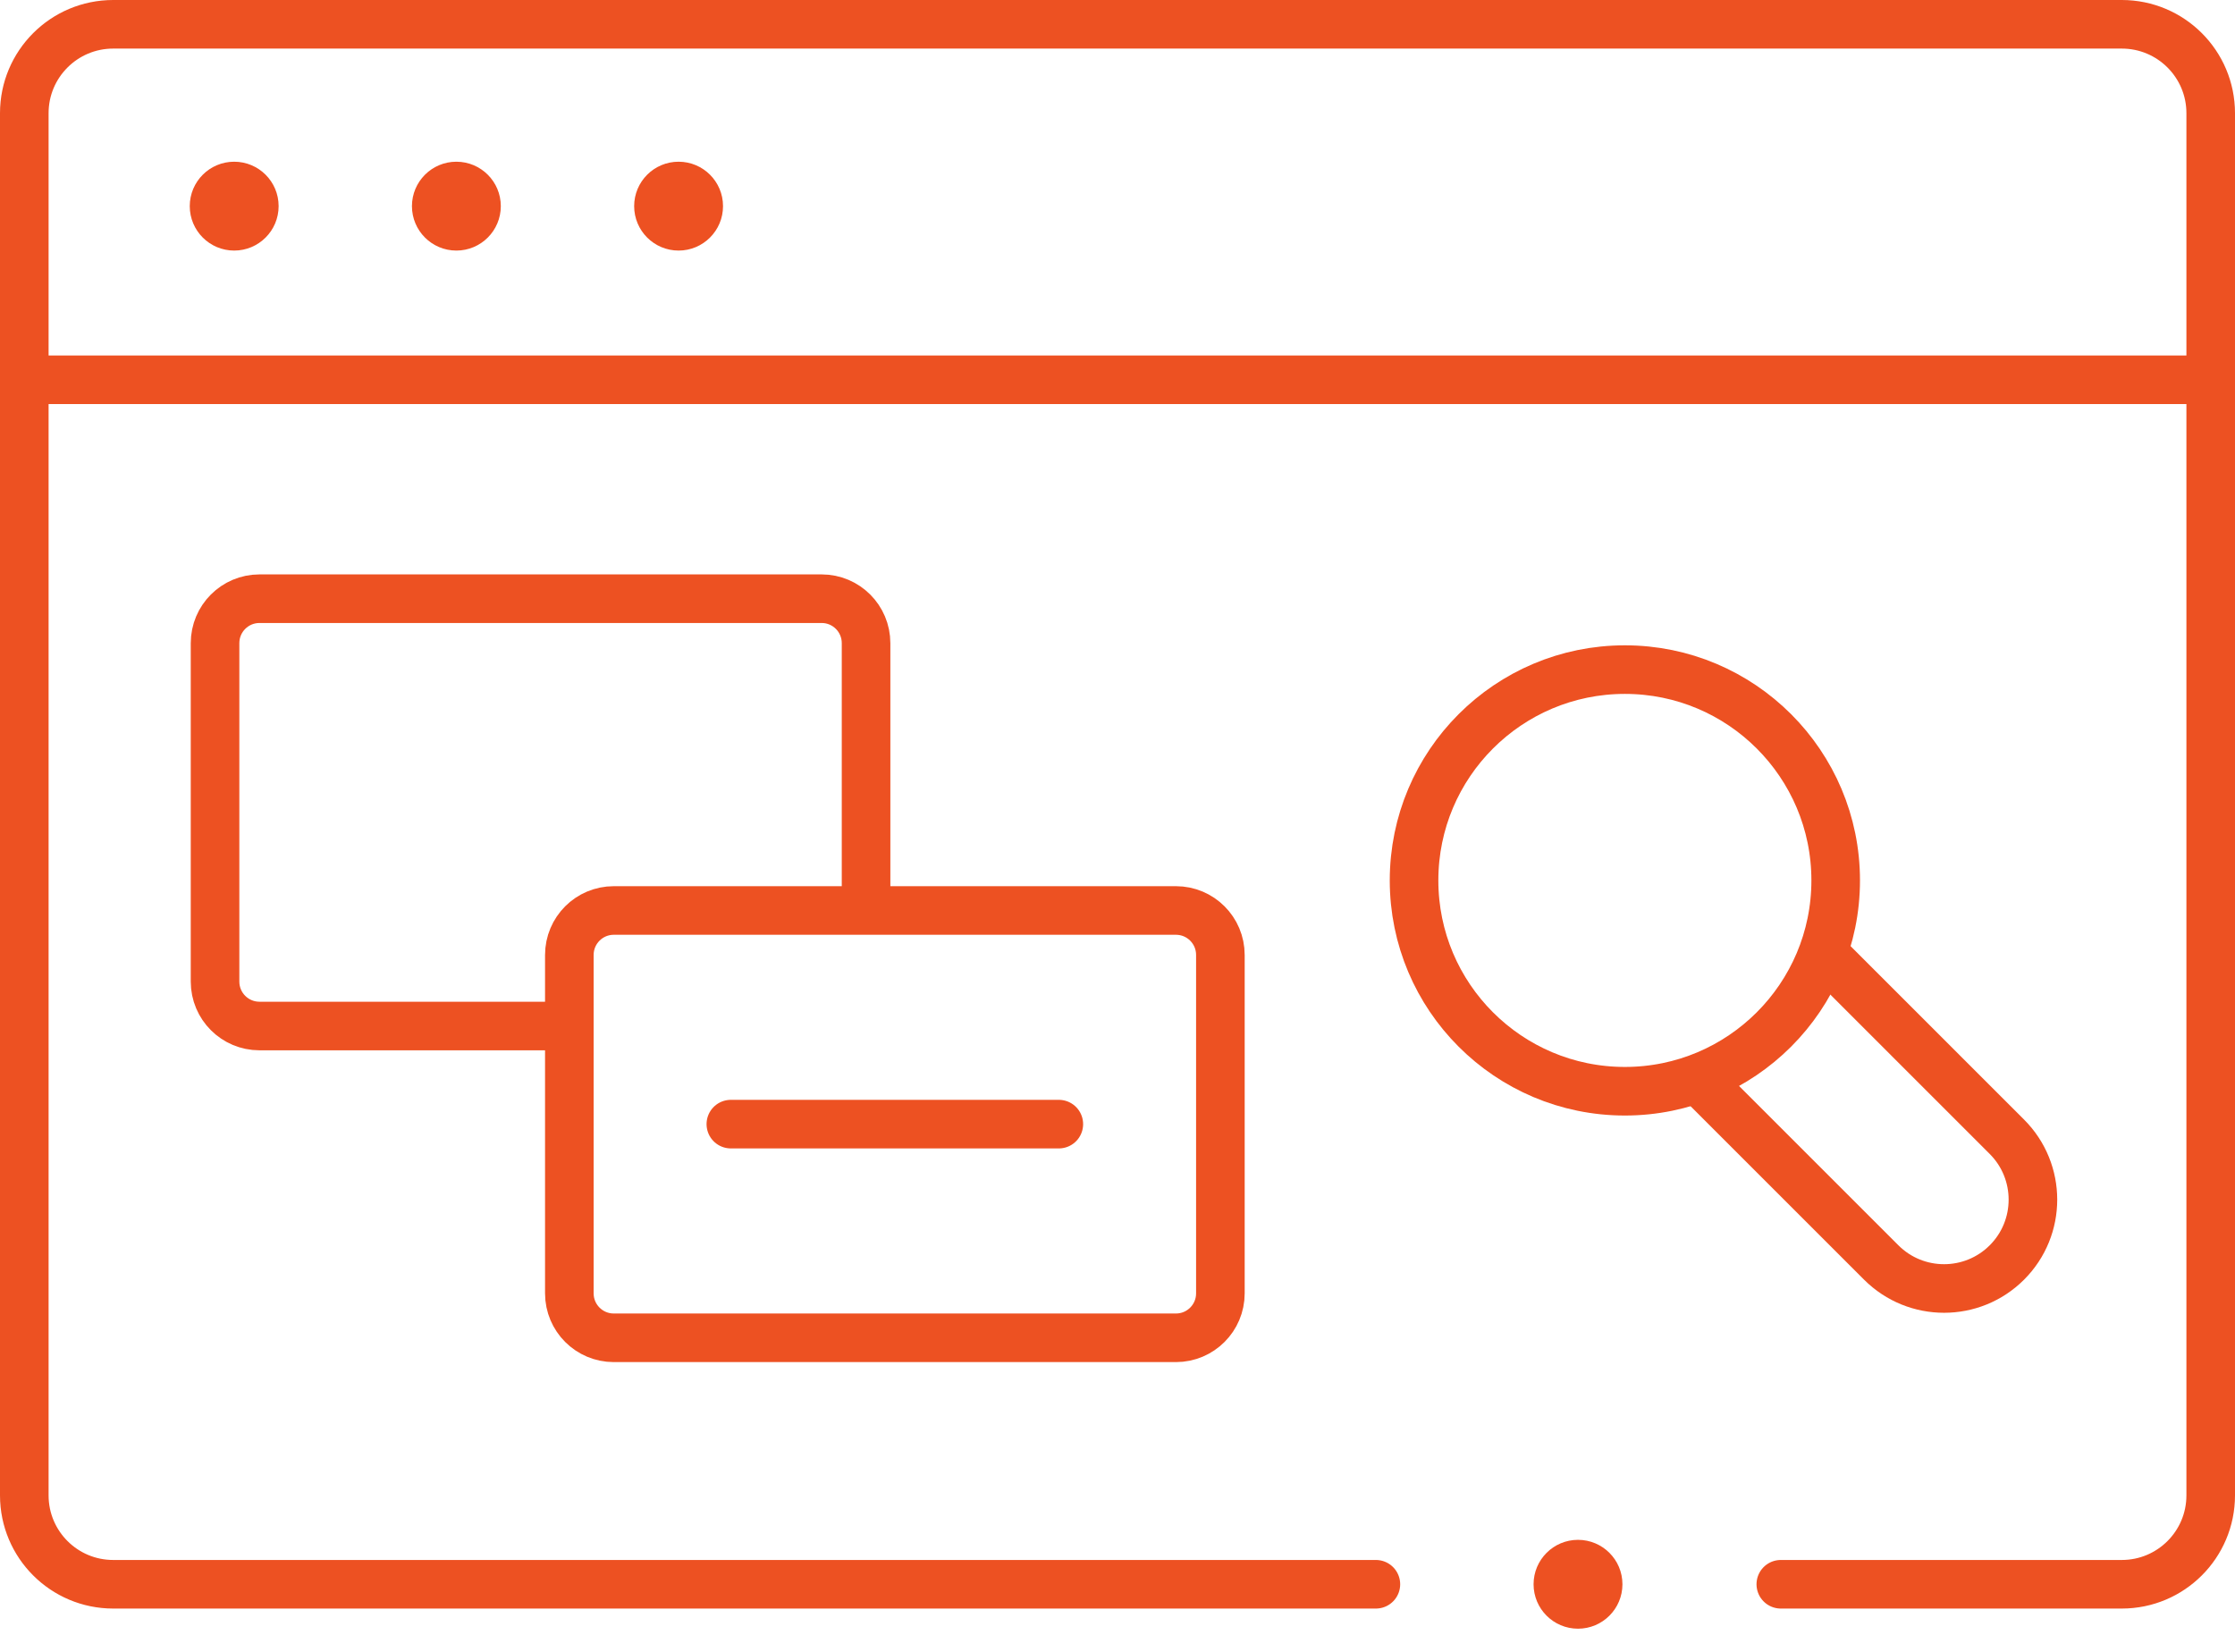
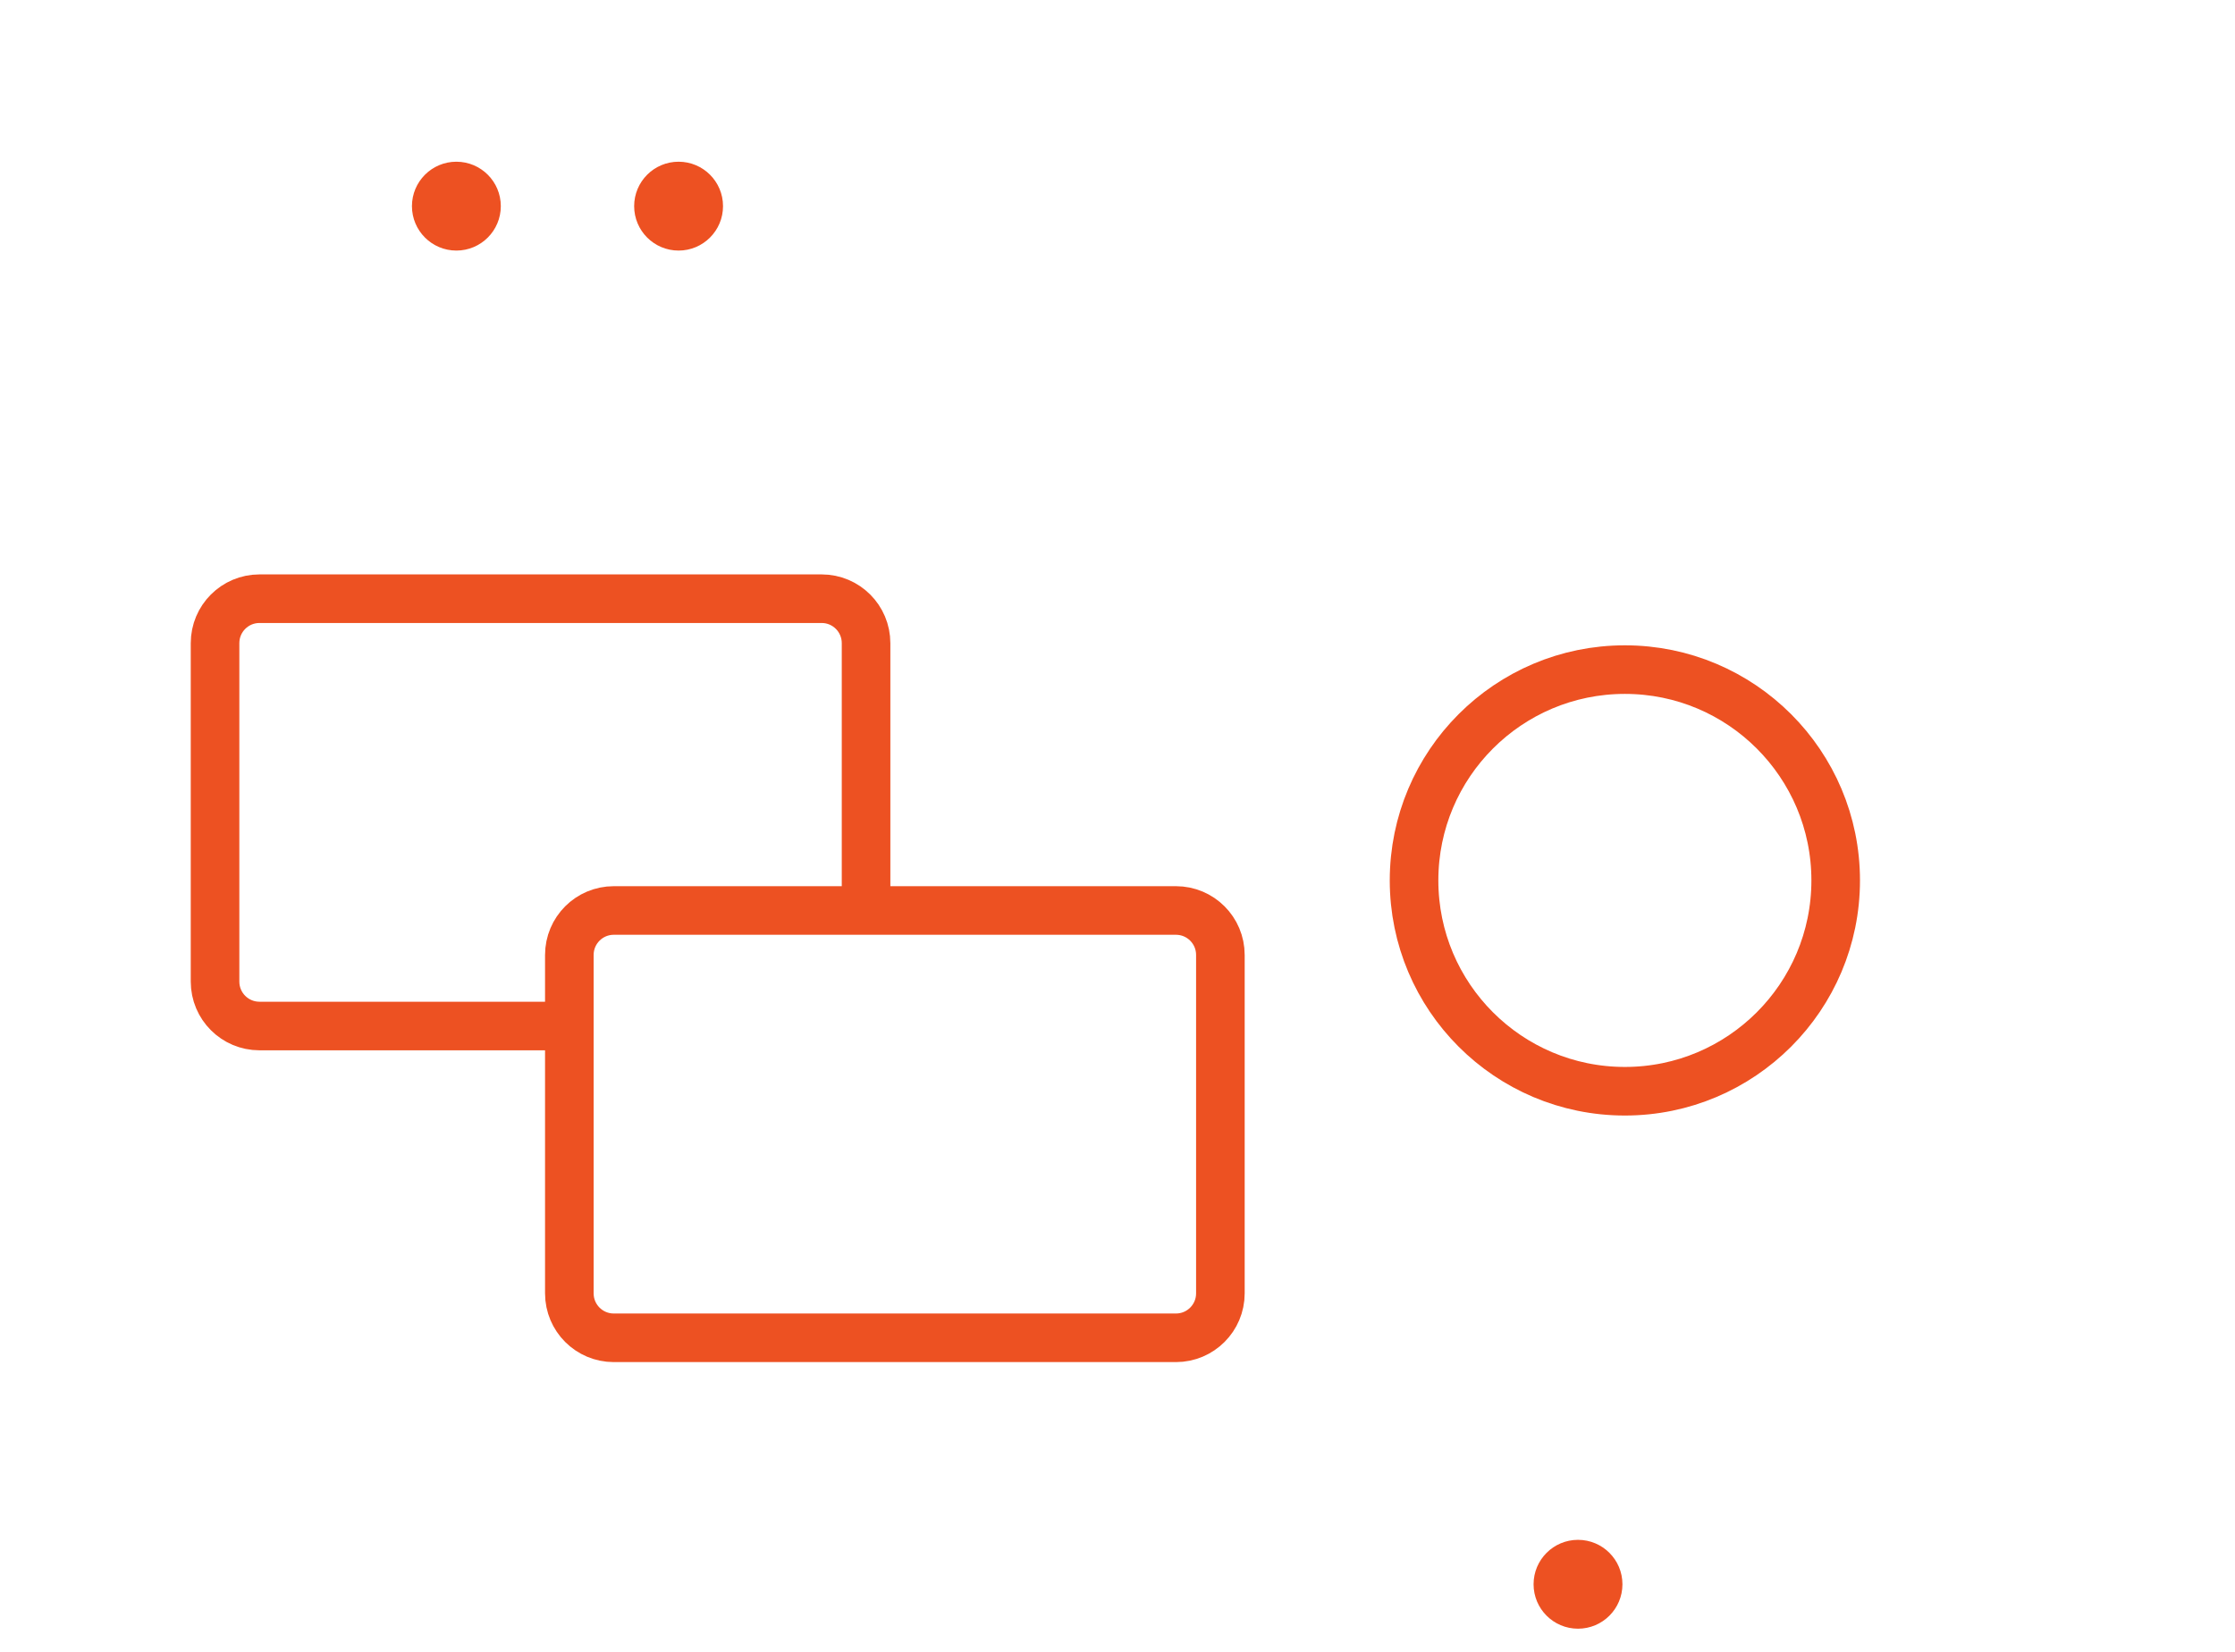
<svg xmlns="http://www.w3.org/2000/svg" width="92" height="68" viewBox="0 0 92 68" fill="none">
-   <path d="M56.636 65.218H4.659C2.638 65.218 1 63.58 1 61.559V4.659C1 2.638 2.638 1 4.659 1H87.341C89.362 1 91 2.638 91 4.659V61.559C91 63.58 89.362 65.218 87.341 65.218H73.304" stroke="#ED5122" stroke-width="2" stroke-miterlimit="10" stroke-linecap="round" stroke-linejoin="round" />
-   <path d="M1.598 15.634H90.401" stroke="#ED5122" stroke-width="2" stroke-miterlimit="10" stroke-linecap="round" stroke-linejoin="round" />
-   <circle cx="9.64" cy="8.486" r="1.829" fill="#ED5122" />
  <circle cx="18.786" cy="8.486" r="1.829" fill="#ED5122" />
  <circle cx="27.933" cy="8.486" r="1.829" fill="#ED5122" />
  <circle cx="64.956" cy="65.218" r="1.829" fill="#ED5122" />
  <path d="M66.885 44.922C71.678 44.922 75.563 41.036 75.563 36.243C75.563 31.451 71.678 27.565 66.885 27.565C62.092 27.565 58.207 31.451 58.207 36.243C58.207 41.036 62.092 44.922 66.885 44.922Z" stroke="#ED5122" stroke-width="2" stroke-miterlimit="10" stroke-linecap="round" stroke-linejoin="round" />
-   <path d="M75.08 39.267L82.611 46.797C84.038 48.225 84.04 50.542 82.611 51.971C81.897 52.685 80.96 53.042 80.024 53.042C79.087 53.042 78.151 52.685 77.437 51.971L69.906 44.441" stroke="#ED5122" stroke-width="2" stroke-miterlimit="10" stroke-linecap="round" stroke-linejoin="round" />
  <path d="M23.07 42.237H10.681C9.669 42.237 8.852 41.419 8.852 40.407V26.476C8.852 25.466 9.669 24.646 10.681 24.646H33.821C34.833 24.646 35.65 25.466 35.65 26.476V37.115" stroke="#ED5122" stroke-width="2" stroke-miterlimit="10" stroke-linecap="round" stroke-linejoin="round" />
  <path d="M48.406 55.072H25.265C24.255 55.072 23.436 54.253 23.436 53.243V39.311C23.436 38.3 24.255 37.481 25.265 37.481H48.406C49.416 37.481 50.235 38.3 50.235 39.311V53.243C50.235 54.253 49.416 55.072 48.406 55.072Z" stroke="#ED5122" stroke-width="2" stroke-miterlimit="10" stroke-linecap="round" stroke-linejoin="round" />
-   <path d="M43.585 46.276H30.084" stroke="#ED5122" stroke-width="2" stroke-miterlimit="10" stroke-linecap="round" stroke-linejoin="round" />
</svg>